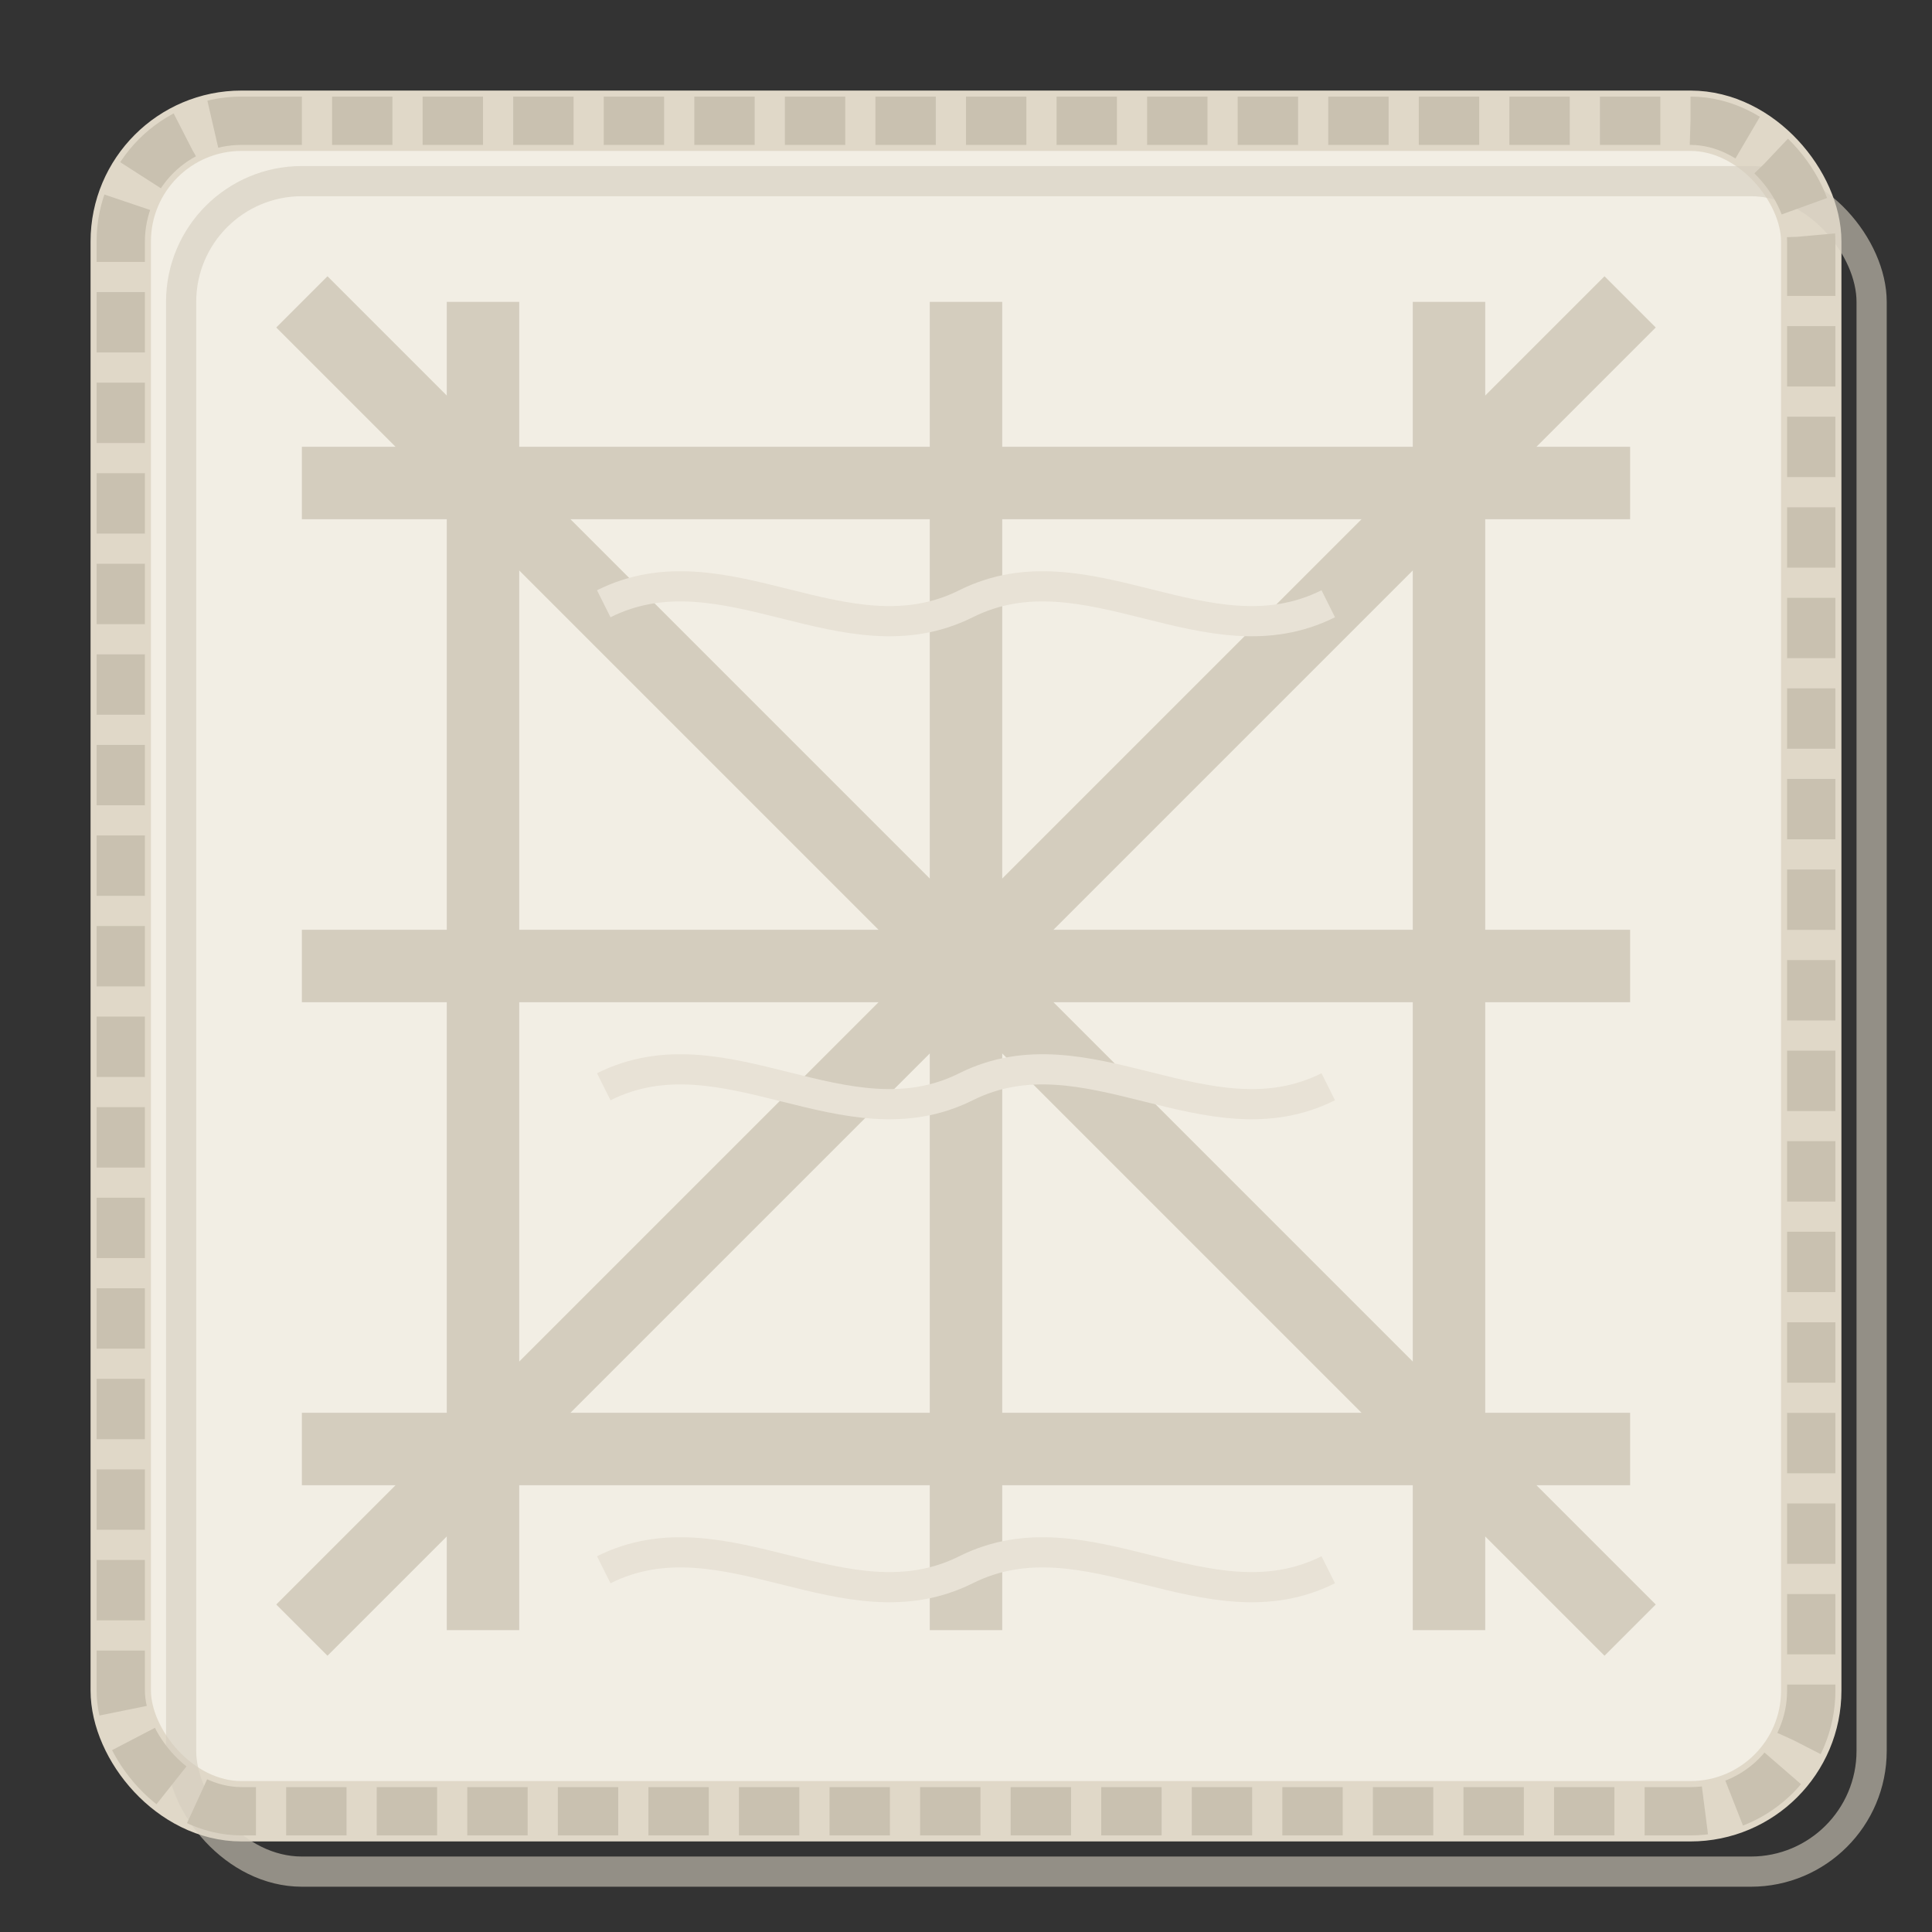
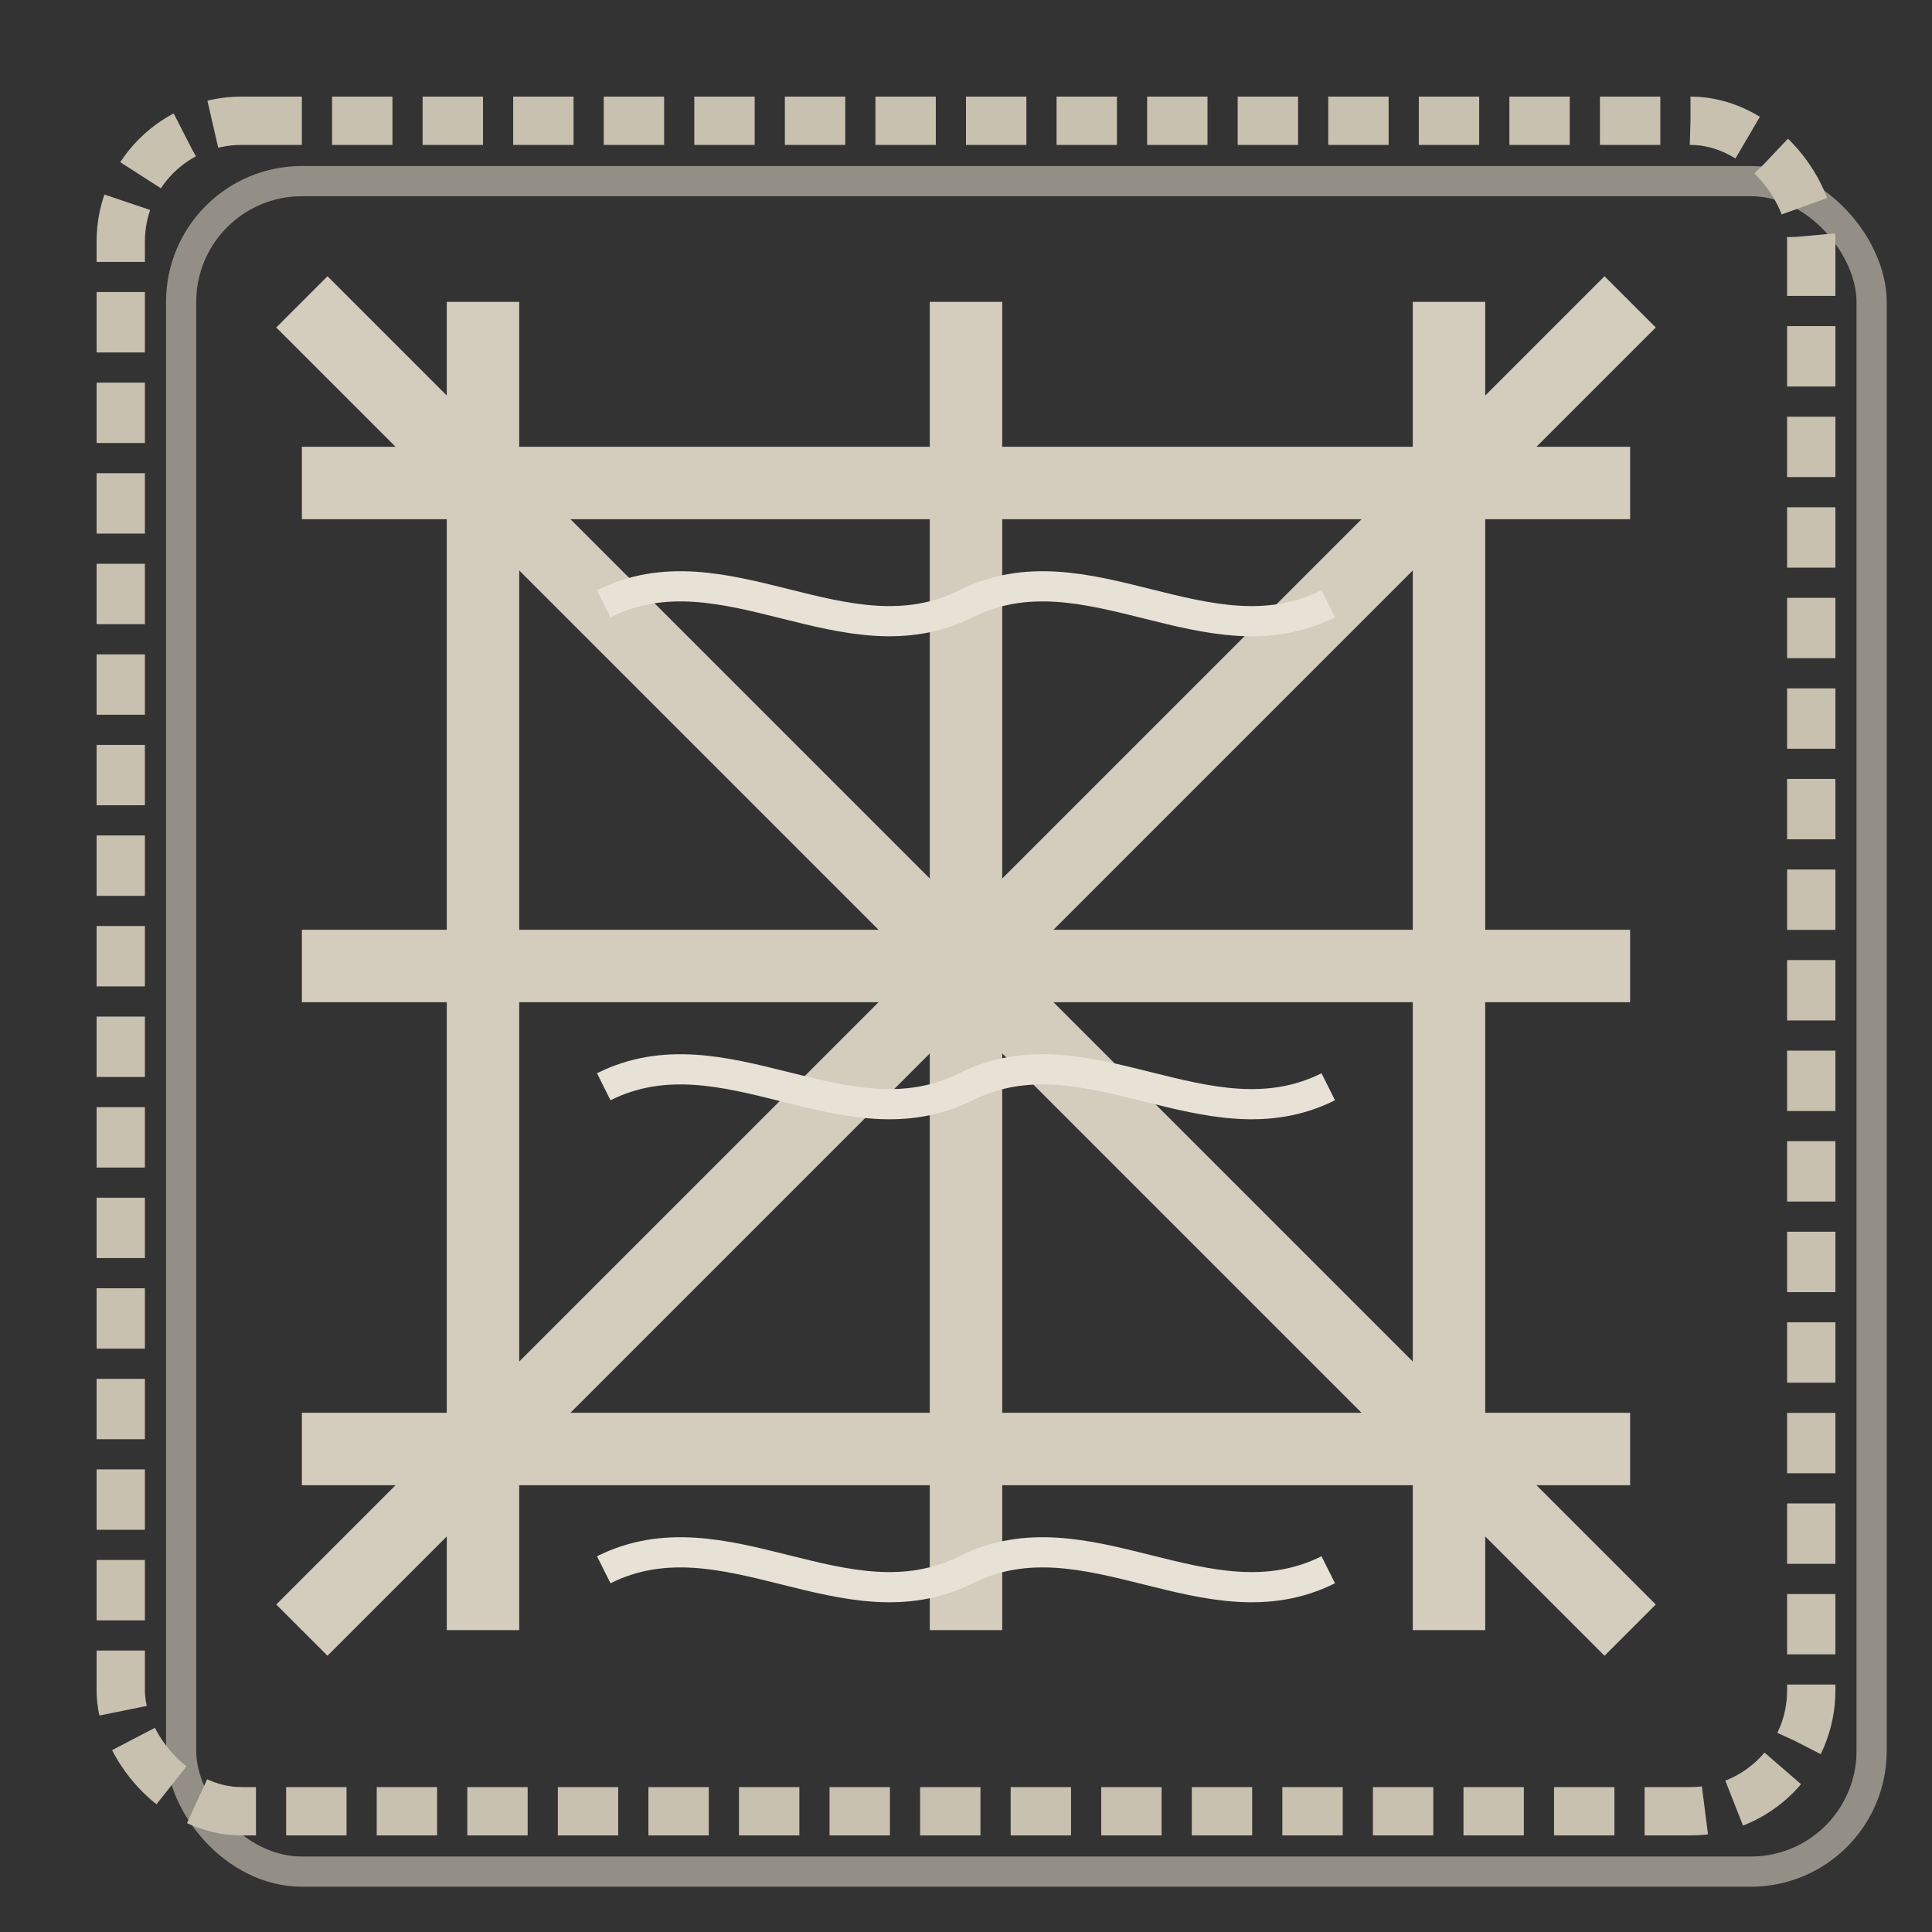
<svg xmlns="http://www.w3.org/2000/svg" viewBox="0 0 32 32" width="32" height="32">
  <rect x="0" y="0" width="32" height="32" fill="#333333" stroke="none" />
-   <rect width="28" height="28" x="2" y="2" rx="2" ry="2" fill="#f2eee4" stroke="#e0d8c8" stroke-width="1" />
  <rect width="28" height="28" x="3" y="3" rx="2" ry="2" fill="none" stroke="#d4cdbe" stroke-width="0.5" opacity="0.6" />
  <g stroke="#d4cdbe" stroke-width="1.2" fill="none">
    <path d="M5,8 L27,8 M5,16 L27,16 M5,24 L27,24" />
    <path d="M8,5 L8,27 M16,5 L16,27 M24,5 L24,27" />
    <path d="M5,5 L27,27 M27,5 L5,27" />
  </g>
  <g stroke="#c9c1b0" stroke-width="0.8" stroke-dasharray="1,0.5">
    <rect width="28" height="28" x="2" y="2" rx="2" ry="2" fill="none" />
  </g>
  <path d="M10,10 C12,9 14,11 16,10 C18,9 20,11 22,10" stroke="#e8e2d6" stroke-width="0.5" fill="none" />
  <path d="M10,18 C12,17 14,19 16,18 C18,17 20,19 22,18" stroke="#e8e2d6" stroke-width="0.5" fill="none" />
  <path d="M10,26 C12,25 14,27 16,26 C18,25 20,27 22,26" stroke="#e8e2d6" stroke-width="0.5" fill="none" />
</svg>